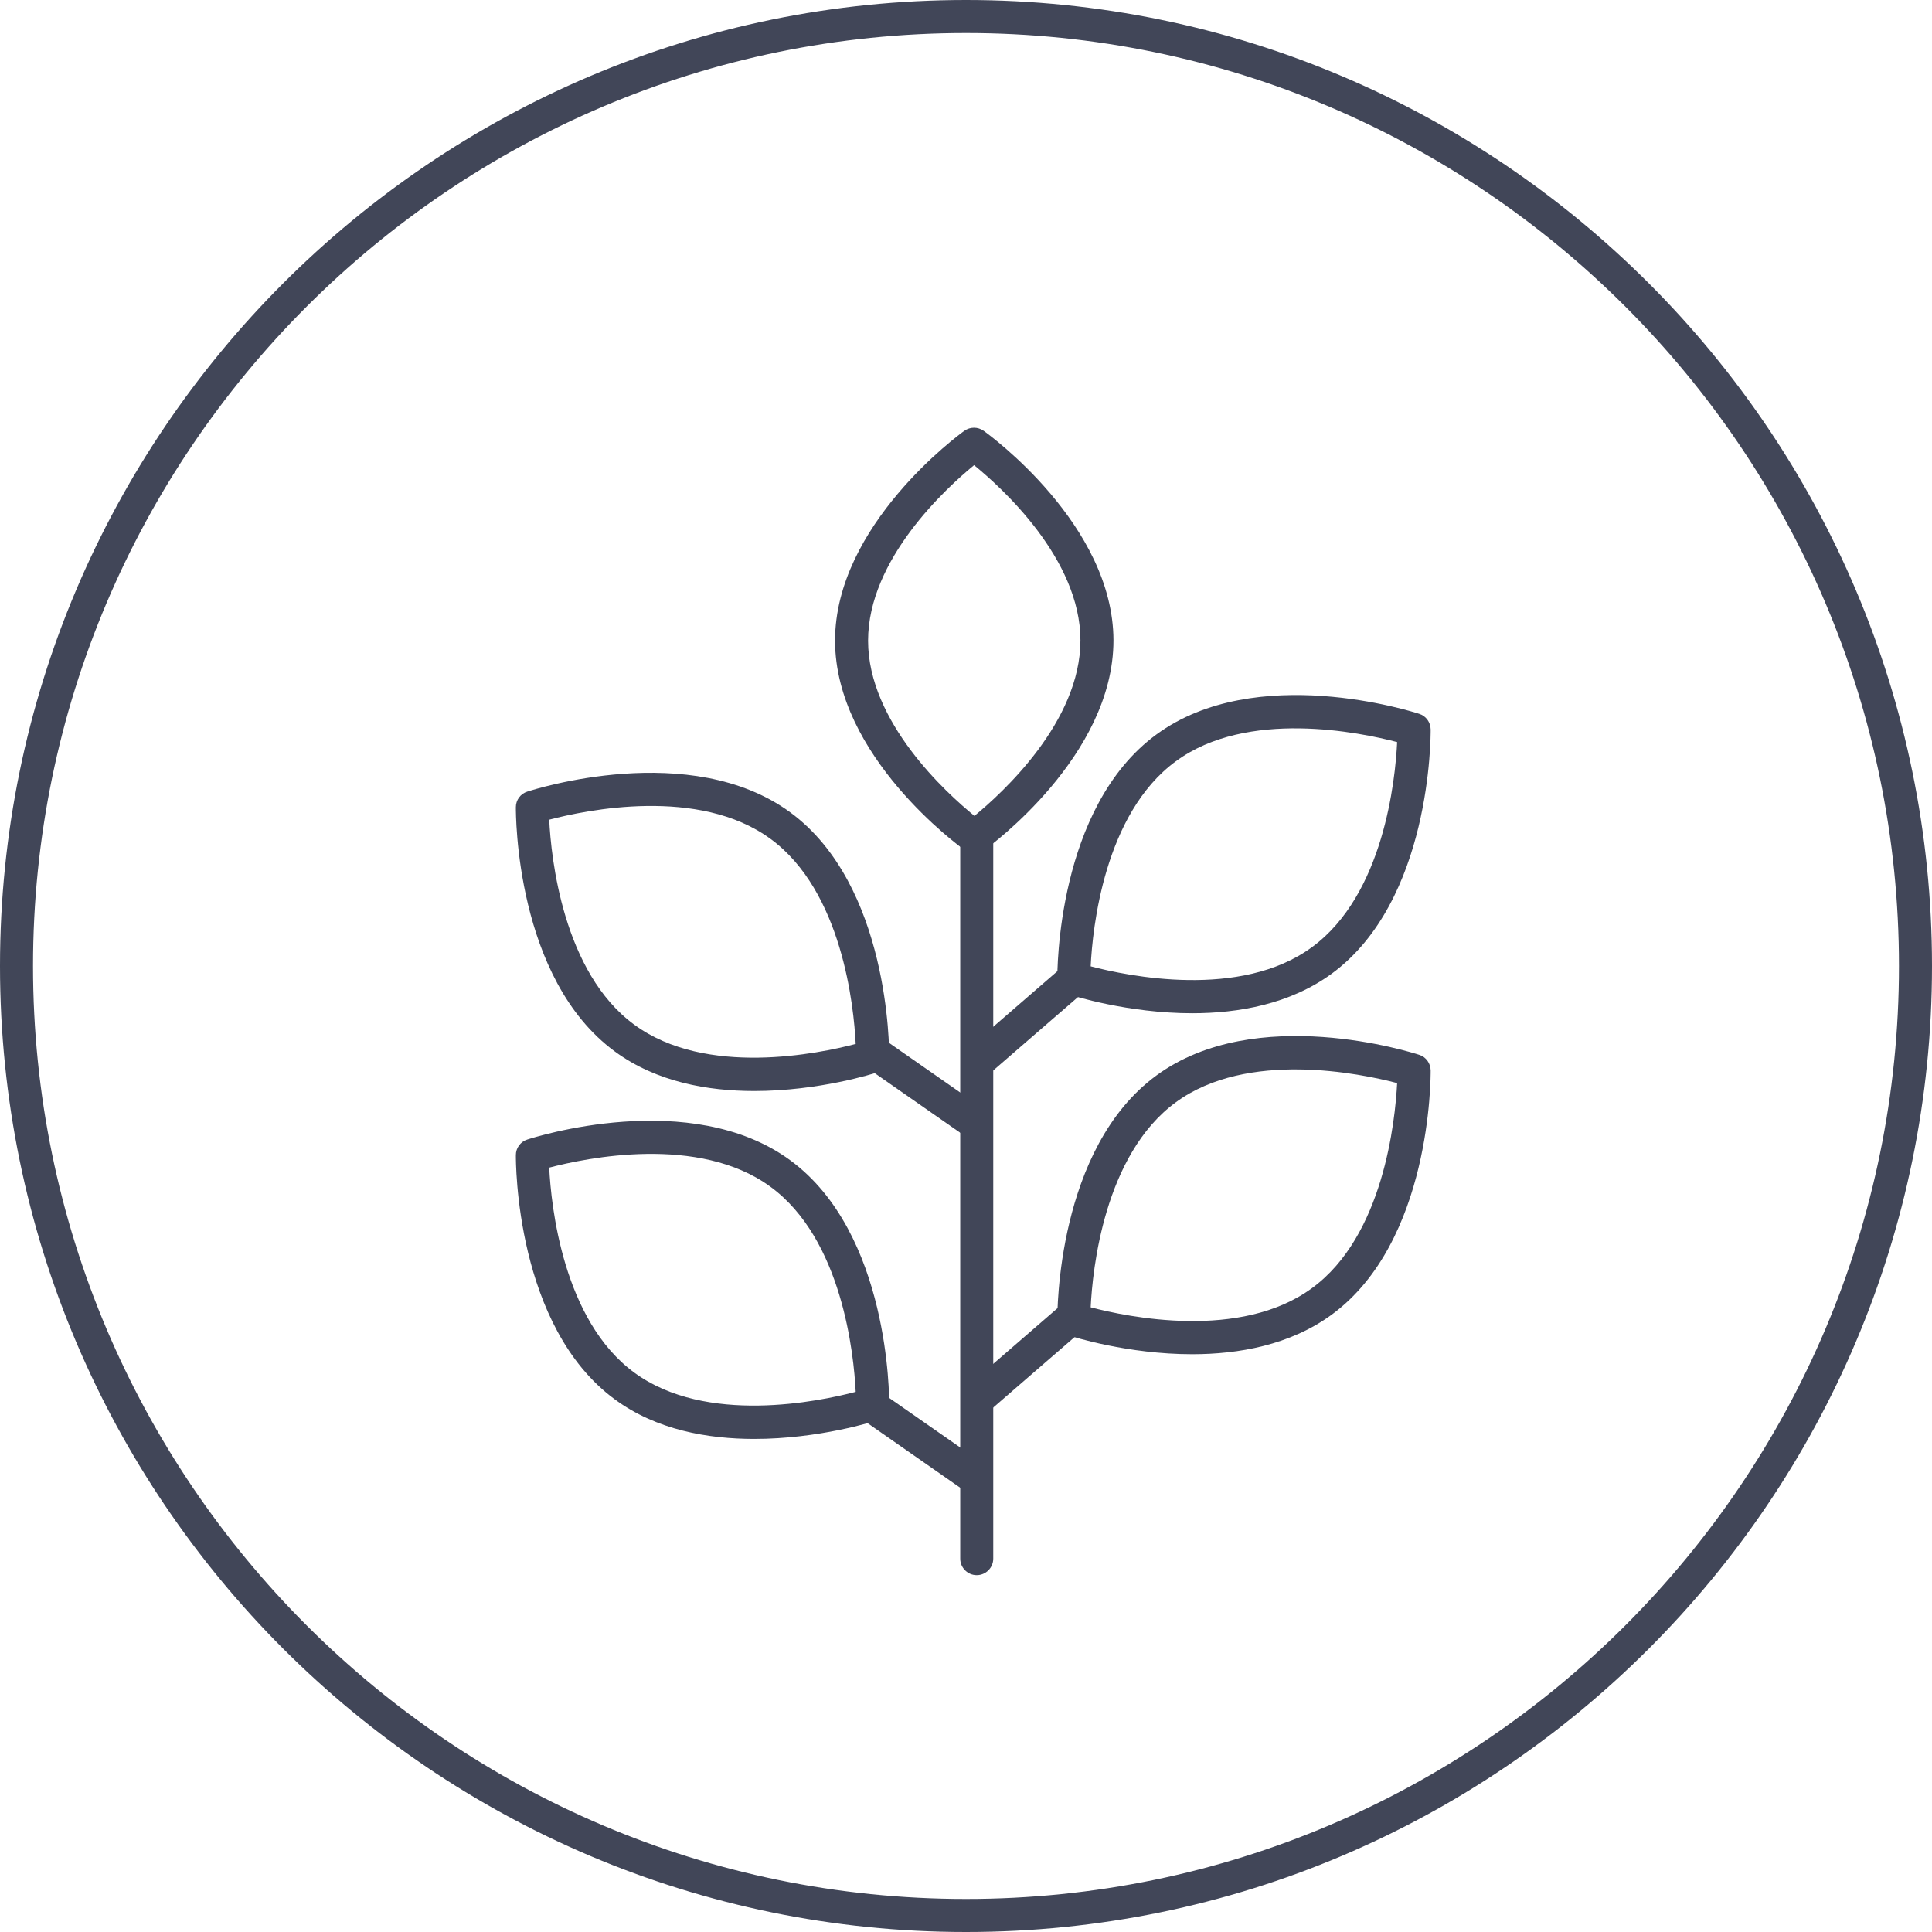
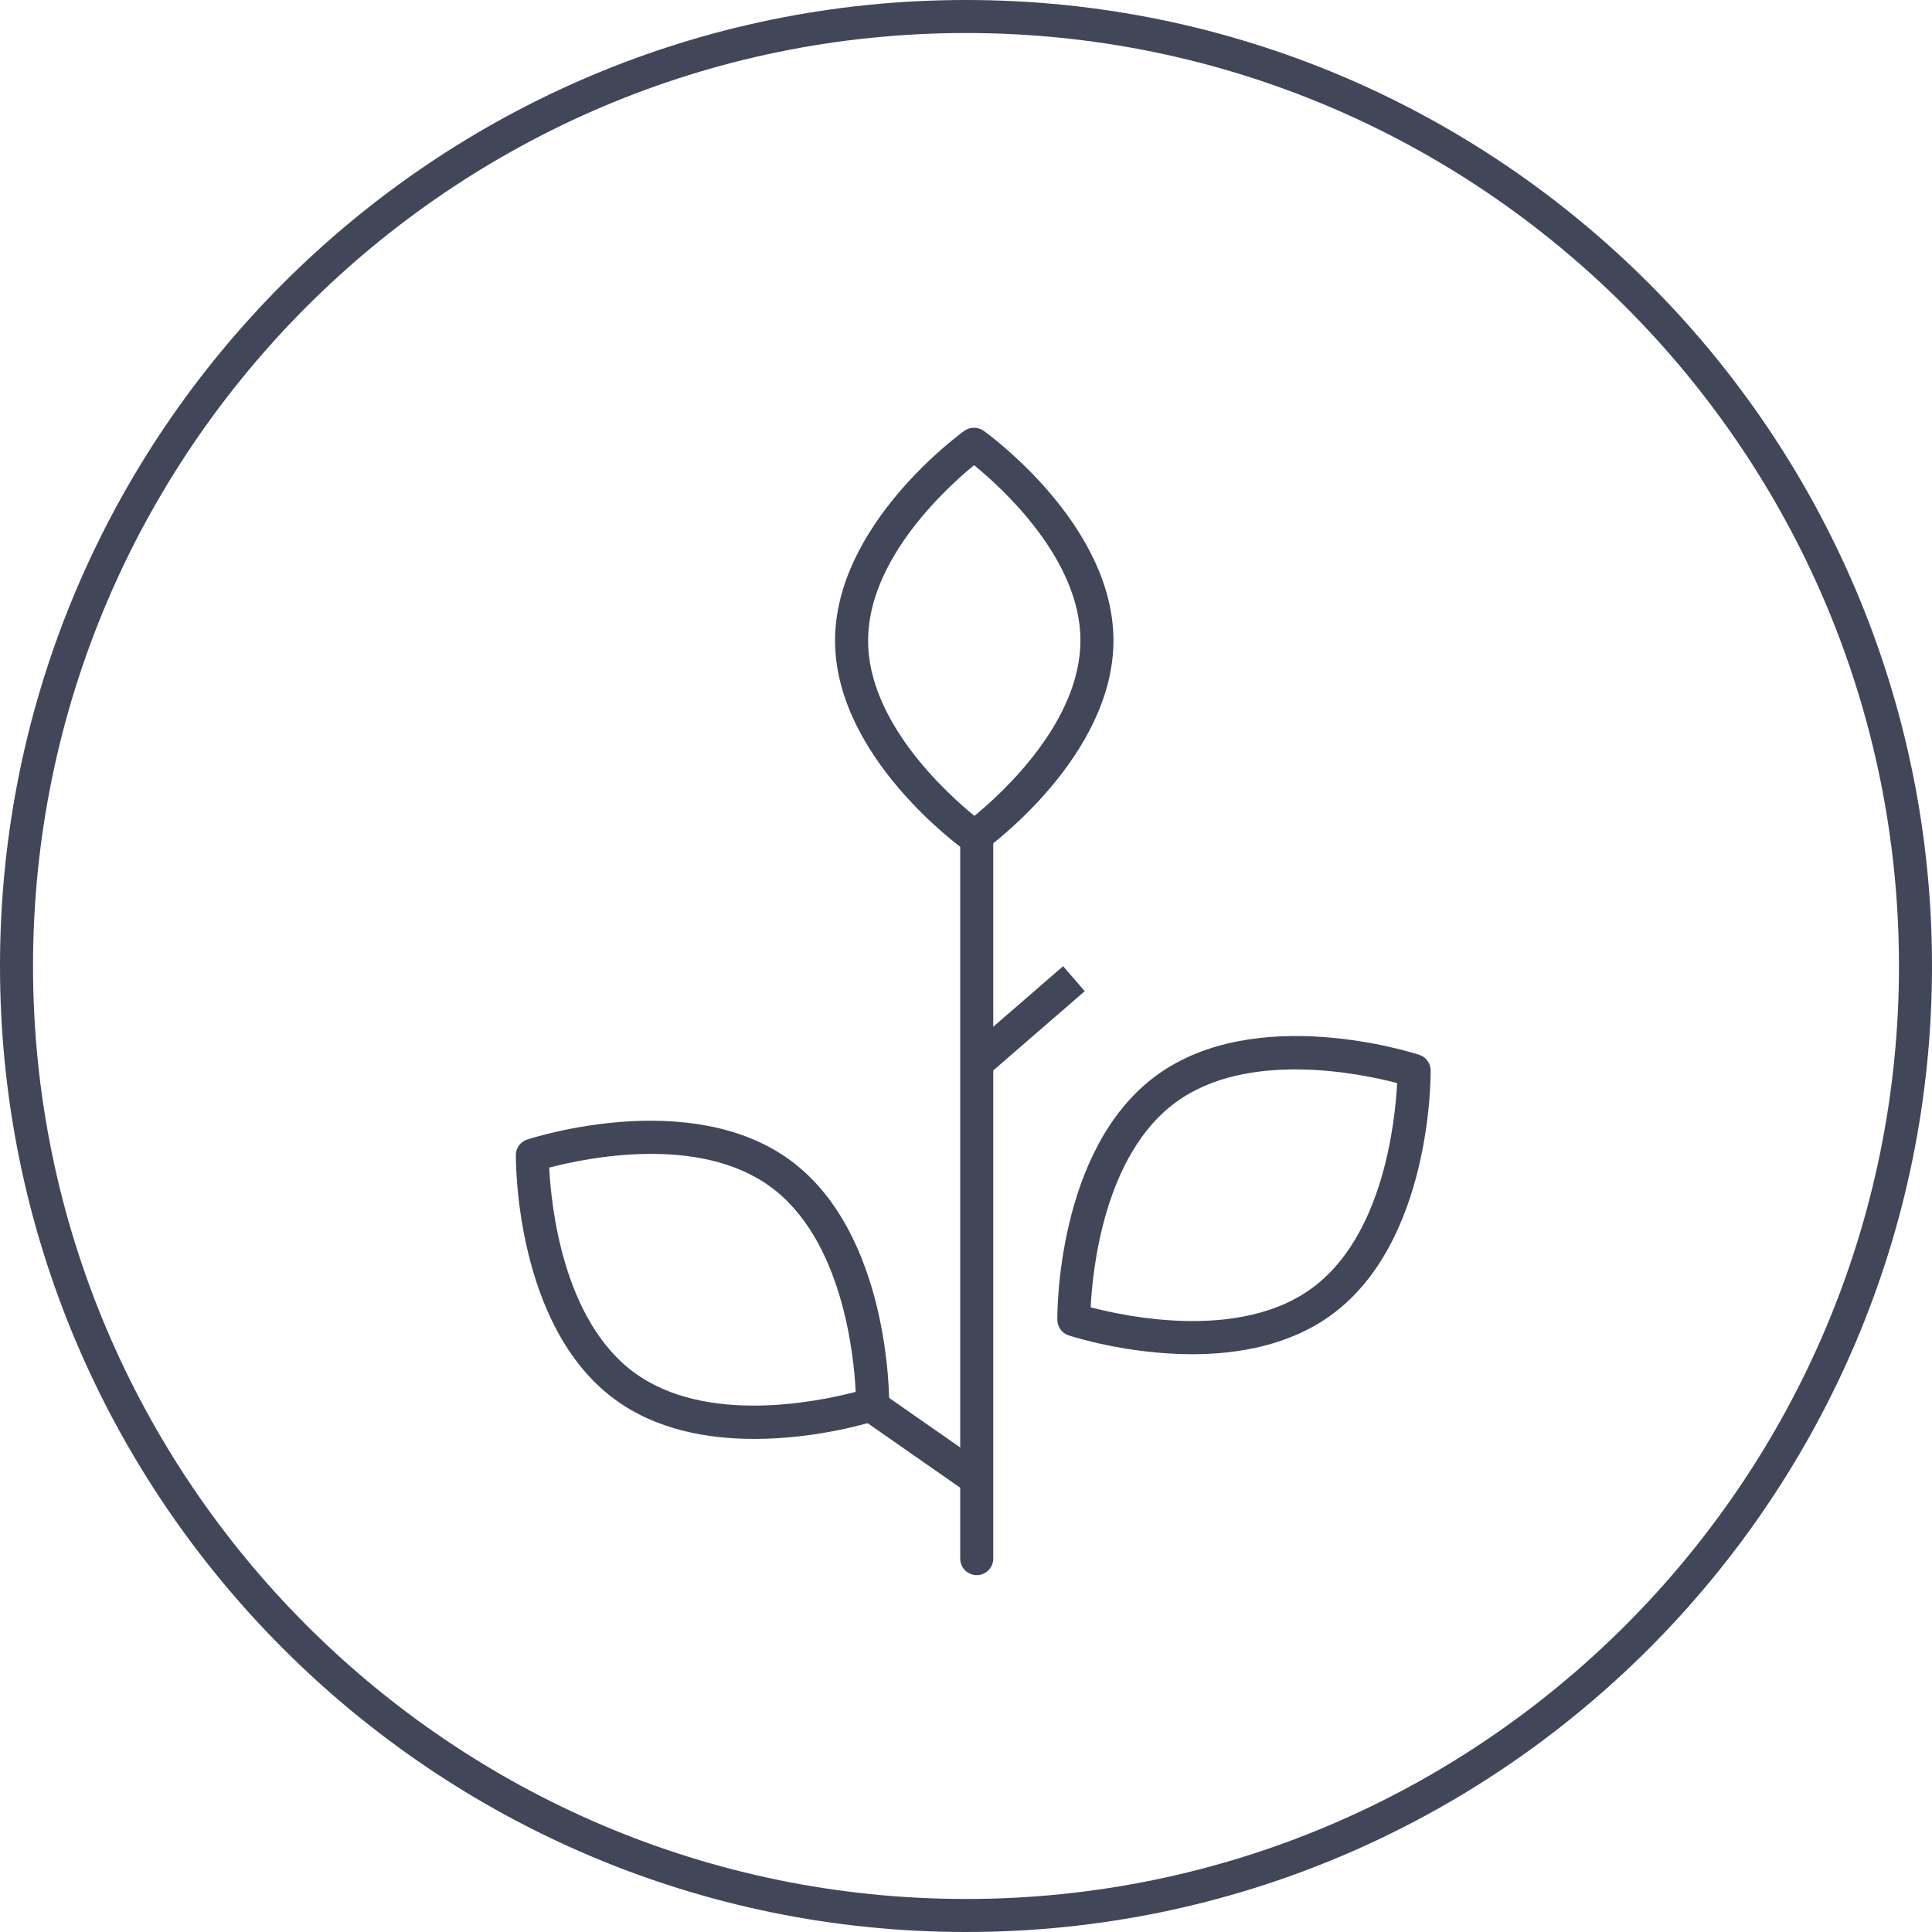
<svg xmlns="http://www.w3.org/2000/svg" id="Layer_2" data-name="Layer 2" viewBox="0 0 117 117">
  <defs>
    <style>
      .cls-1 {
        fill: #414658;
      }
    </style>
  </defs>
  <g id="Icons">
    <g id="holistic">
-       <path class="cls-1" d="M58.5,117C26.24,117,0,90.76,0,58.5S26.24,0,58.5,0s58.5,26.24,58.5,58.5-26.24,58.5-58.5,58.5ZM58.5,2C27.35,2,2,27.35,2,58.5s25.35,56.5,56.5,56.5,56.5-25.35,56.5-56.5S89.65,2,58.5,2Z" />
+       <path class="cls-1" d="M58.5,117C26.24,117,0,90.76,0,58.5S26.24,0,58.5,0s58.5,26.24,58.5,58.5-26.24,58.5-58.5,58.5M58.5,2C27.35,2,2,27.35,2,58.5s25.35,56.5,56.5,56.5,56.5-25.35,56.5-56.5S89.65,2,58.5,2Z" />
      <g>
-         <path class="cls-1" d="M72.2,61.36c-3.92,0-7.24-1.07-7.48-1.14-.41-.13-.68-.51-.69-.94,0-.42-.04-10.38,6-14.8,6.03-4.42,15.52-1.38,15.92-1.25.41.13.68.51.69.94,0,.42.04,10.38-6,14.8h0c-2.52,1.84-5.63,2.39-8.44,2.39ZM66.05,58.52c2.21.58,9.07,2.02,13.4-1.16,4.35-3.18,5.05-10.14,5.16-12.42-2.21-.58-9.07-2.02-13.4,1.16-4.35,3.18-5.05,10.14-5.16,12.42Z" />
        <path class="cls-1" d="M72.2,82.01c-3.92,0-7.24-1.06-7.48-1.14-.41-.13-.68-.51-.69-.94,0-.42-.04-10.38,6-14.8,6.03-4.42,15.52-1.38,15.92-1.25.41.13.68.51.69.94,0,.42.04,10.38-6,14.8-2.52,1.84-5.63,2.39-8.44,2.39ZM66.05,79.17c2.21.58,9.07,2.02,13.4-1.16h0c4.34-3.17,5.04-10.14,5.16-12.42-2.21-.58-9.07-2.01-13.4,1.16-4.35,3.18-5.05,10.15-5.16,12.42Z" />
-         <path class="cls-1" d="M45.68,66.07c-2.81,0-5.92-.54-8.44-2.39-6.03-4.42-6-14.38-6-14.8,0-.43.28-.81.69-.94.4-.13,9.88-3.17,15.92,1.25,6.03,4.42,6,14.38,6,14.8,0,.43-.28.81-.69.94-.23.08-3.55,1.14-7.48,1.14ZM33.26,49.64c.11,2.28.82,9.25,5.16,12.42h0c4.34,3.18,11.19,1.74,13.4,1.16-.11-2.28-.82-9.25-5.16-12.42-4.34-3.18-11.19-1.74-13.4-1.16Z" />
        <path class="cls-1" d="M45.68,87.14c-2.81,0-5.92-.54-8.44-2.39-6.03-4.42-6-14.38-6-14.8,0-.43.28-.81.69-.94.4-.13,9.88-3.17,15.92,1.25,6.03,4.42,6,14.38,6,14.8,0,.43-.28.81-.69.94-.23.08-3.55,1.14-7.48,1.14ZM33.26,70.71c.11,2.28.82,9.25,5.16,12.42h0c4.34,3.18,11.19,1.74,13.4,1.16-.11-2.28-.82-9.25-5.16-12.42-4.34-3.18-11.19-1.74-13.4-1.16Z" />
        <path class="cls-1" d="M59.01,51.68c-.2,0-.41-.06-.58-.19-.32-.23-7.85-5.69-7.86-12.69,0-7,7.51-12.48,7.83-12.71.35-.25.82-.25,1.17,0,.32.23,7.85,5.69,7.86,12.69h0c0,7-7.51,12.48-7.83,12.71-.17.12-.38.19-.58.19ZM58.99,28.17c-1.68,1.38-6.42,5.69-6.42,10.63,0,4.93,4.76,9.24,6.44,10.61,1.68-1.38,6.42-5.69,6.42-10.63h0c0-4.93-4.76-9.24-6.44-10.61Z" />
        <path class="cls-1" d="M59.15,95.39c-.55,0-1-.45-1-1v-43.59c0-.55.45-1,1-1s1,.45,1,1v43.59c0,.55-.45,1-1,1Z" />
-         <rect class="cls-1" x="55.22" y="62.16" width="2" height="7.73" transform="translate(-30.09 74.4) rotate(-55.12)" />
        <rect class="cls-1" x="55.22" y="83.66" width="2" height="7.73" transform="translate(-47.73 83.6) rotate(-55.12)" />
        <rect class="cls-1" x="57.94" y="60.91" width="8.08" height="2" transform="translate(-25.4 55.7) rotate(-40.9)" />
-         <rect class="cls-1" x="57.94" y="81.33" width="8.08" height="2" transform="translate(-38.77 60.68) rotate(-40.9)" />
      </g>
    </g>
  </g>
</svg>